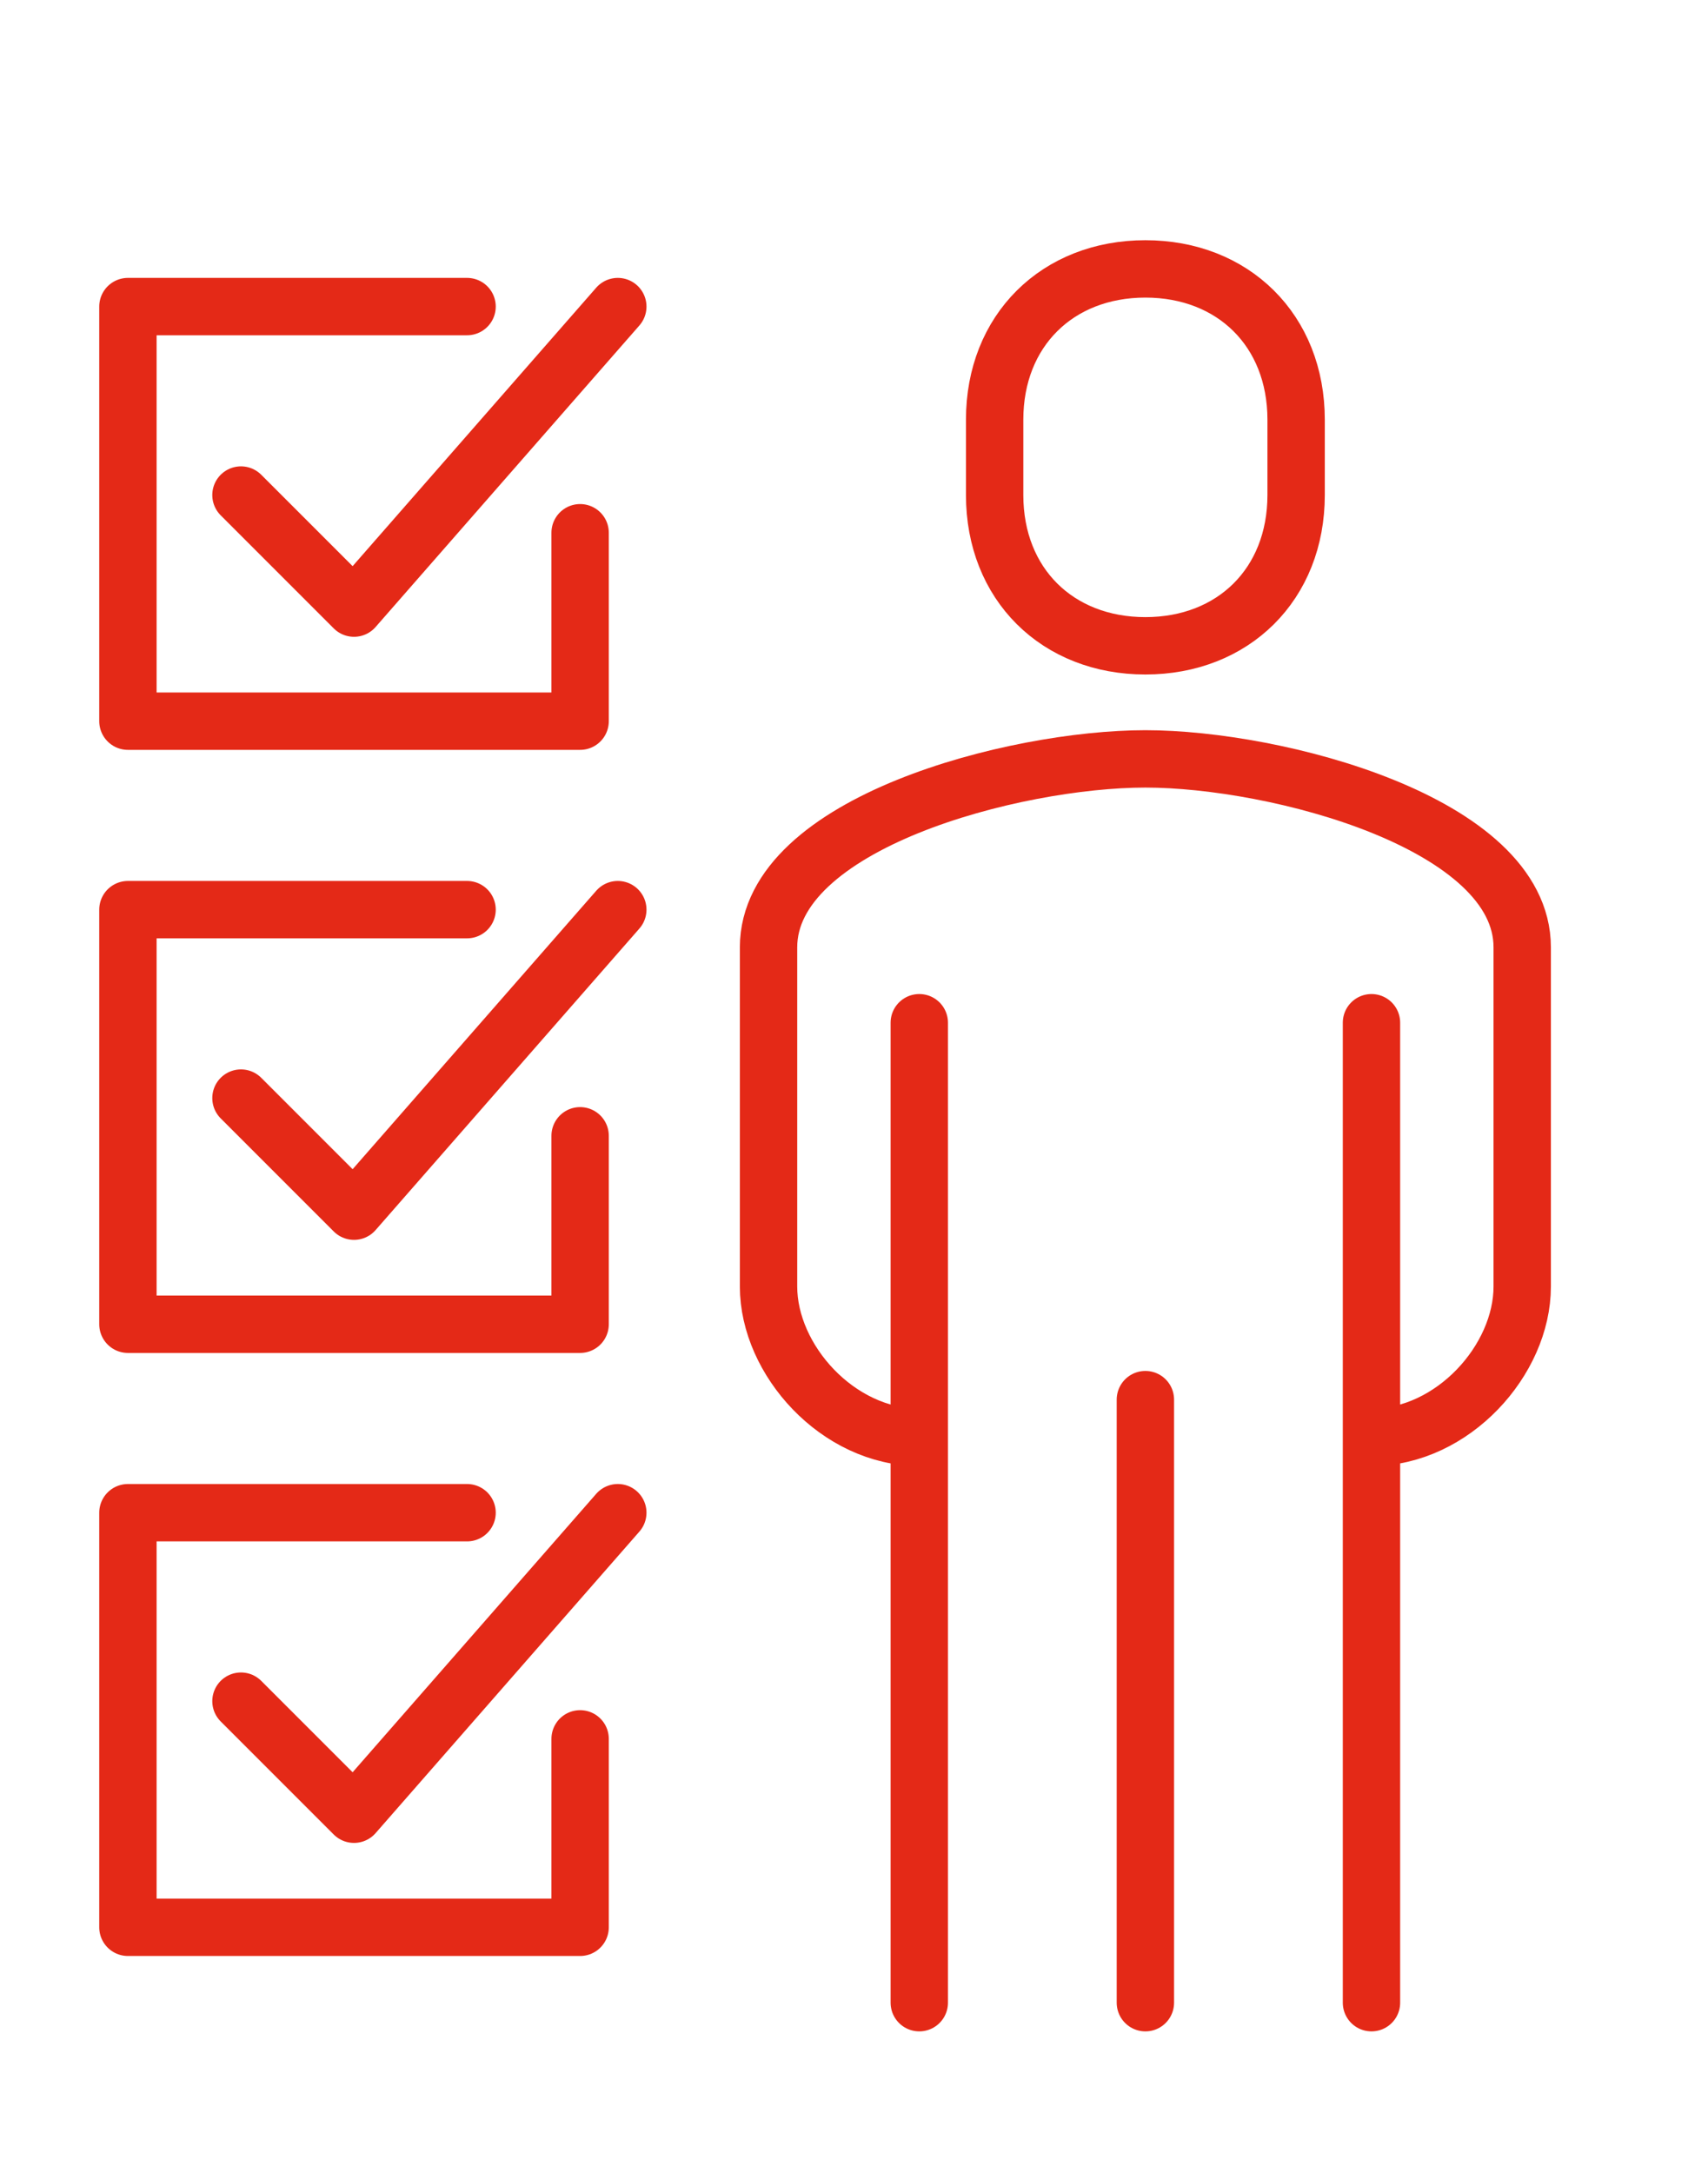
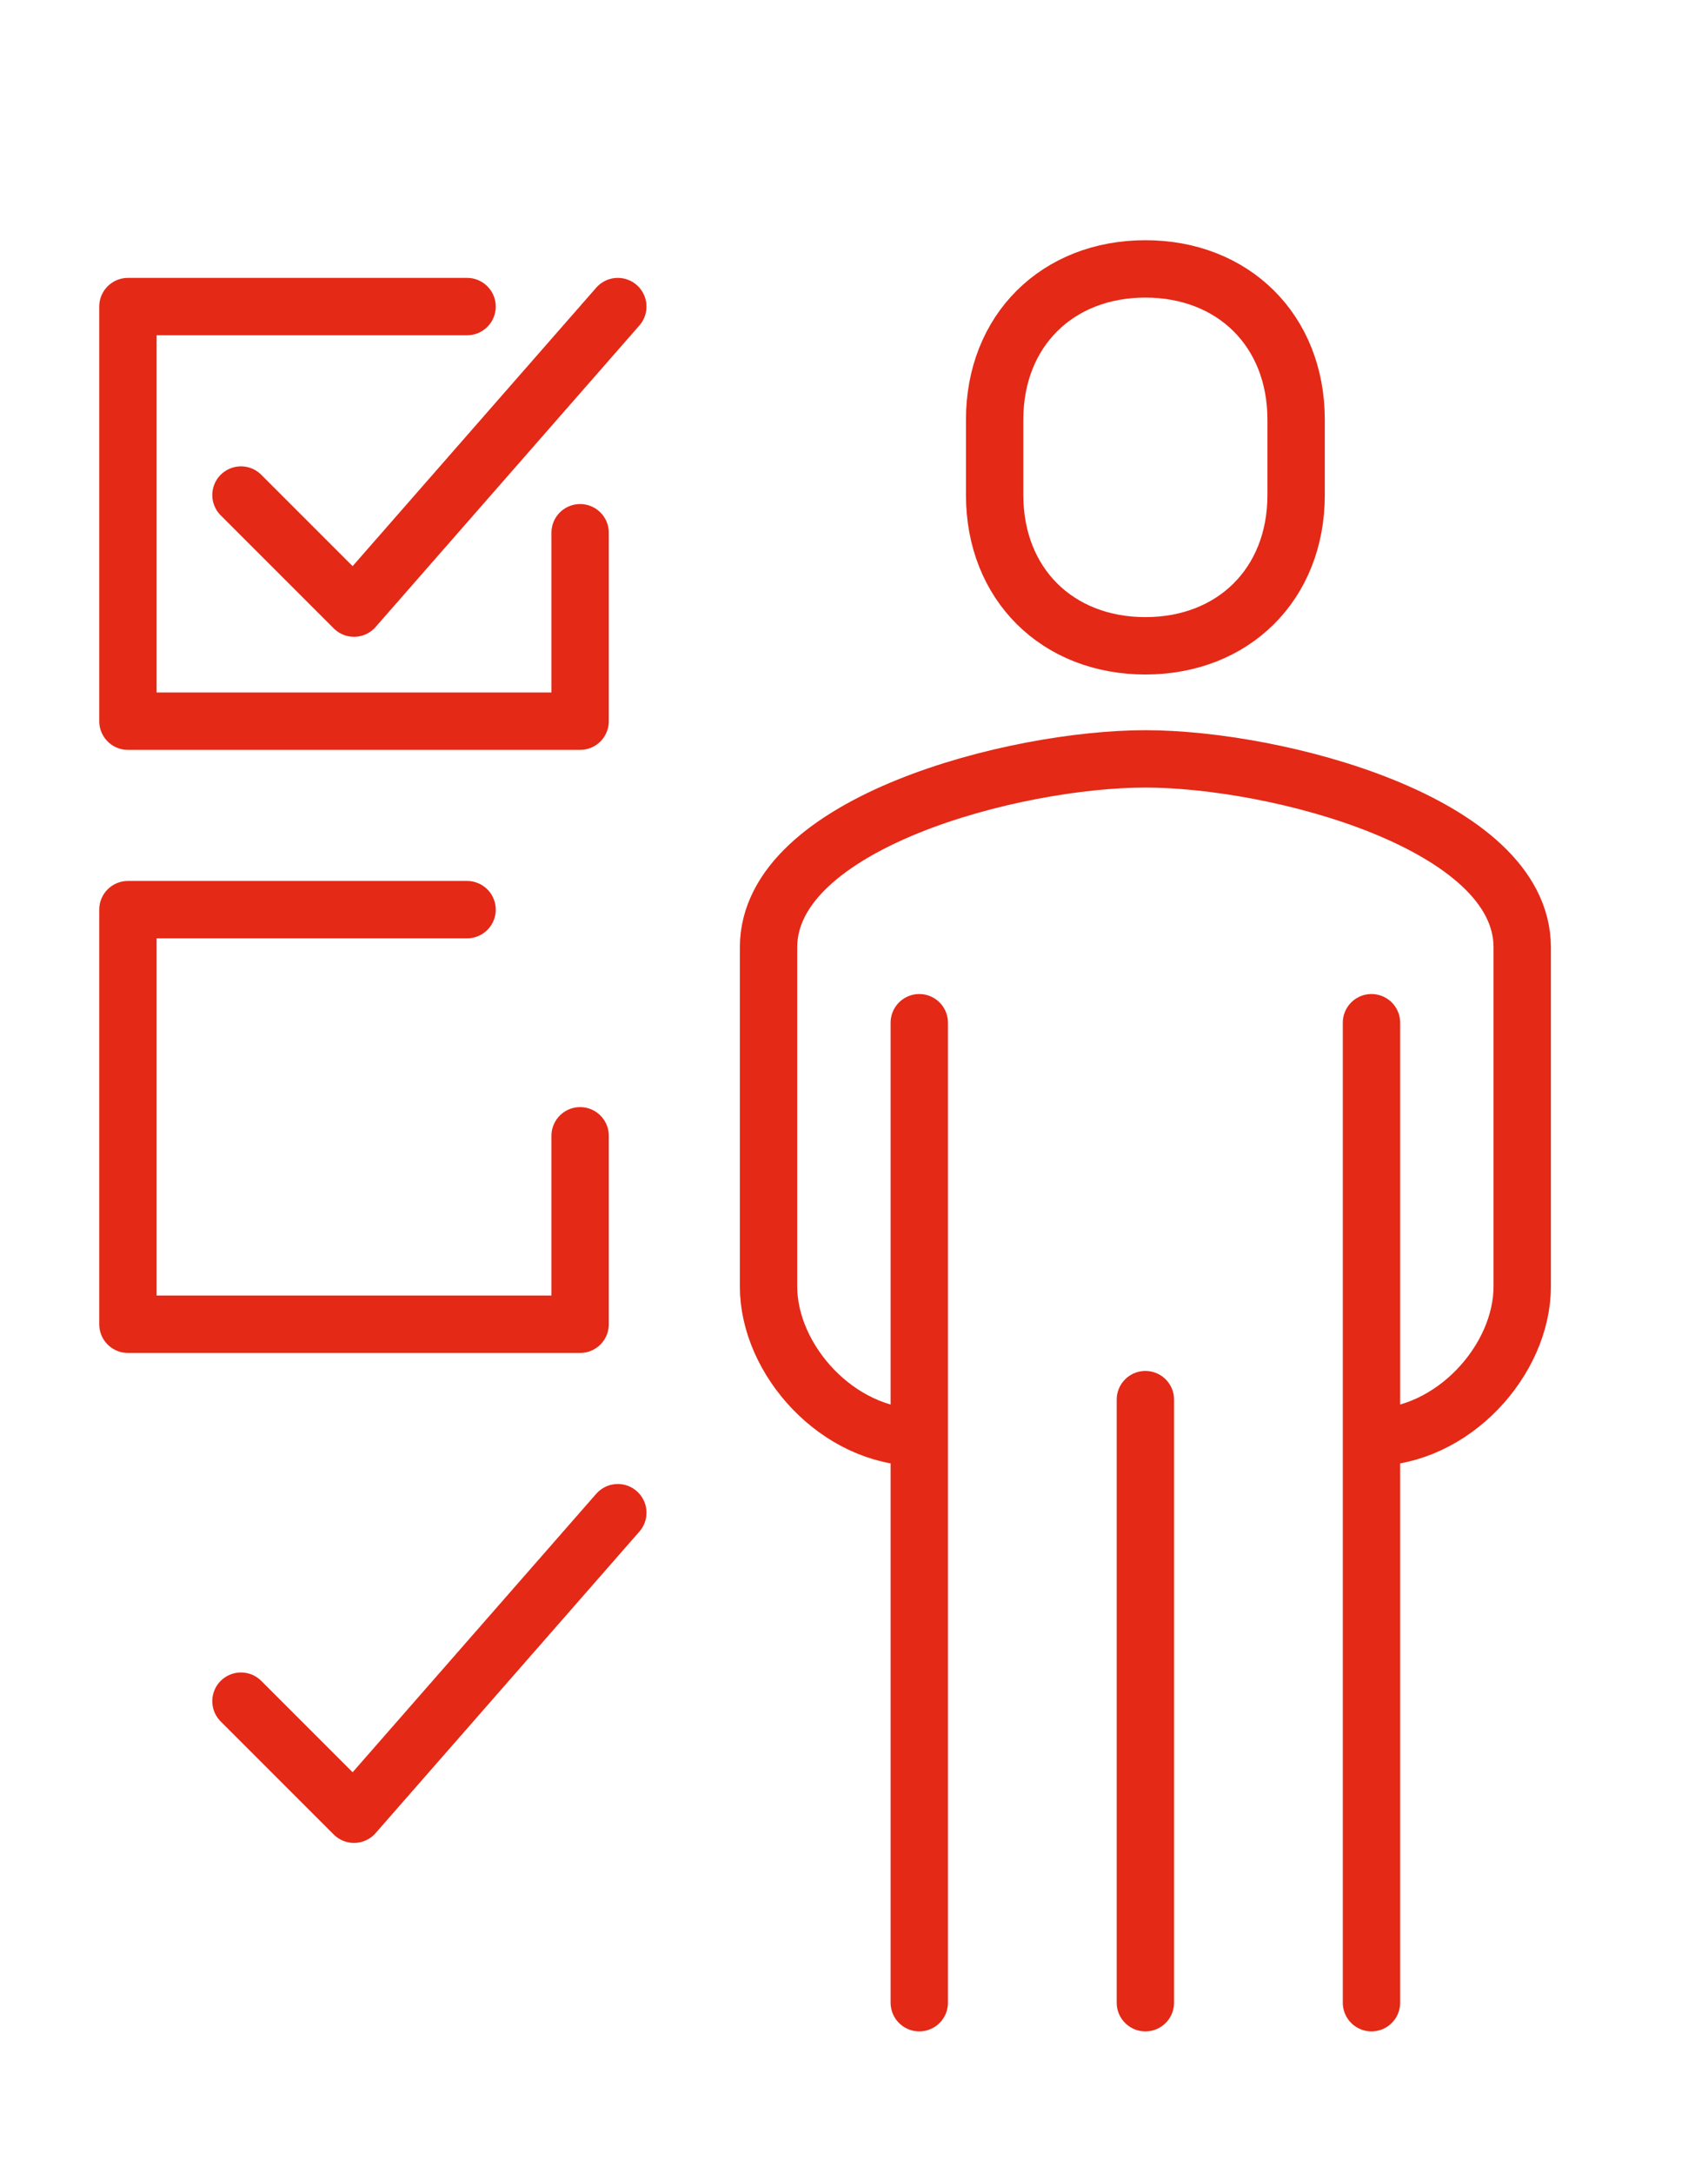
<svg xmlns="http://www.w3.org/2000/svg" id="Capa_1" viewBox="0 0 1191 1515">
  <defs>
    <style>.cls-1{fill:none;stroke:#e42917;stroke-linecap:round;stroke-linejoin:round;stroke-width:40px}</style>
  </defs>
  <path class="cls-1" d="M404.52 791.84v131.39H89.2V634.18h236.49" />
-   <path class="cls-1" d="m168.03 765.56 78.83 78.84L430.8 634.18M404.52 1212.28v131.38H89.2v-289.05h236.49" />
  <path class="cls-1" d="m168.03 1186 78.83 78.83 183.94-210.22M404.52 371.41v131.38H89.2V213.74h236.49" />
  <path class="cls-1" d="m168.03 345.13 78.83 78.83L430.8 213.74M956.34 1002.06c56.79 0 105.11-54 105.11-105.11V660.46c0-86.8-171.49-131.39-262.77-131.39s-262.77 44.58-262.77 131.39v236.49c0 51.11 48.32 105.11 105.11 105.11M798.68 450.24c61.24 0 105.11-42.92 105.11-105.11v-52.55c0-62.19-43.86-105.11-105.11-105.11s-105.11 42.92-105.11 105.11v52.55c0 62.19 43.86 105.11 105.11 105.11ZM956.34 1396.22V713.01M641.02 713.01v683.21M798.68 975.78v420.44" />
</svg>